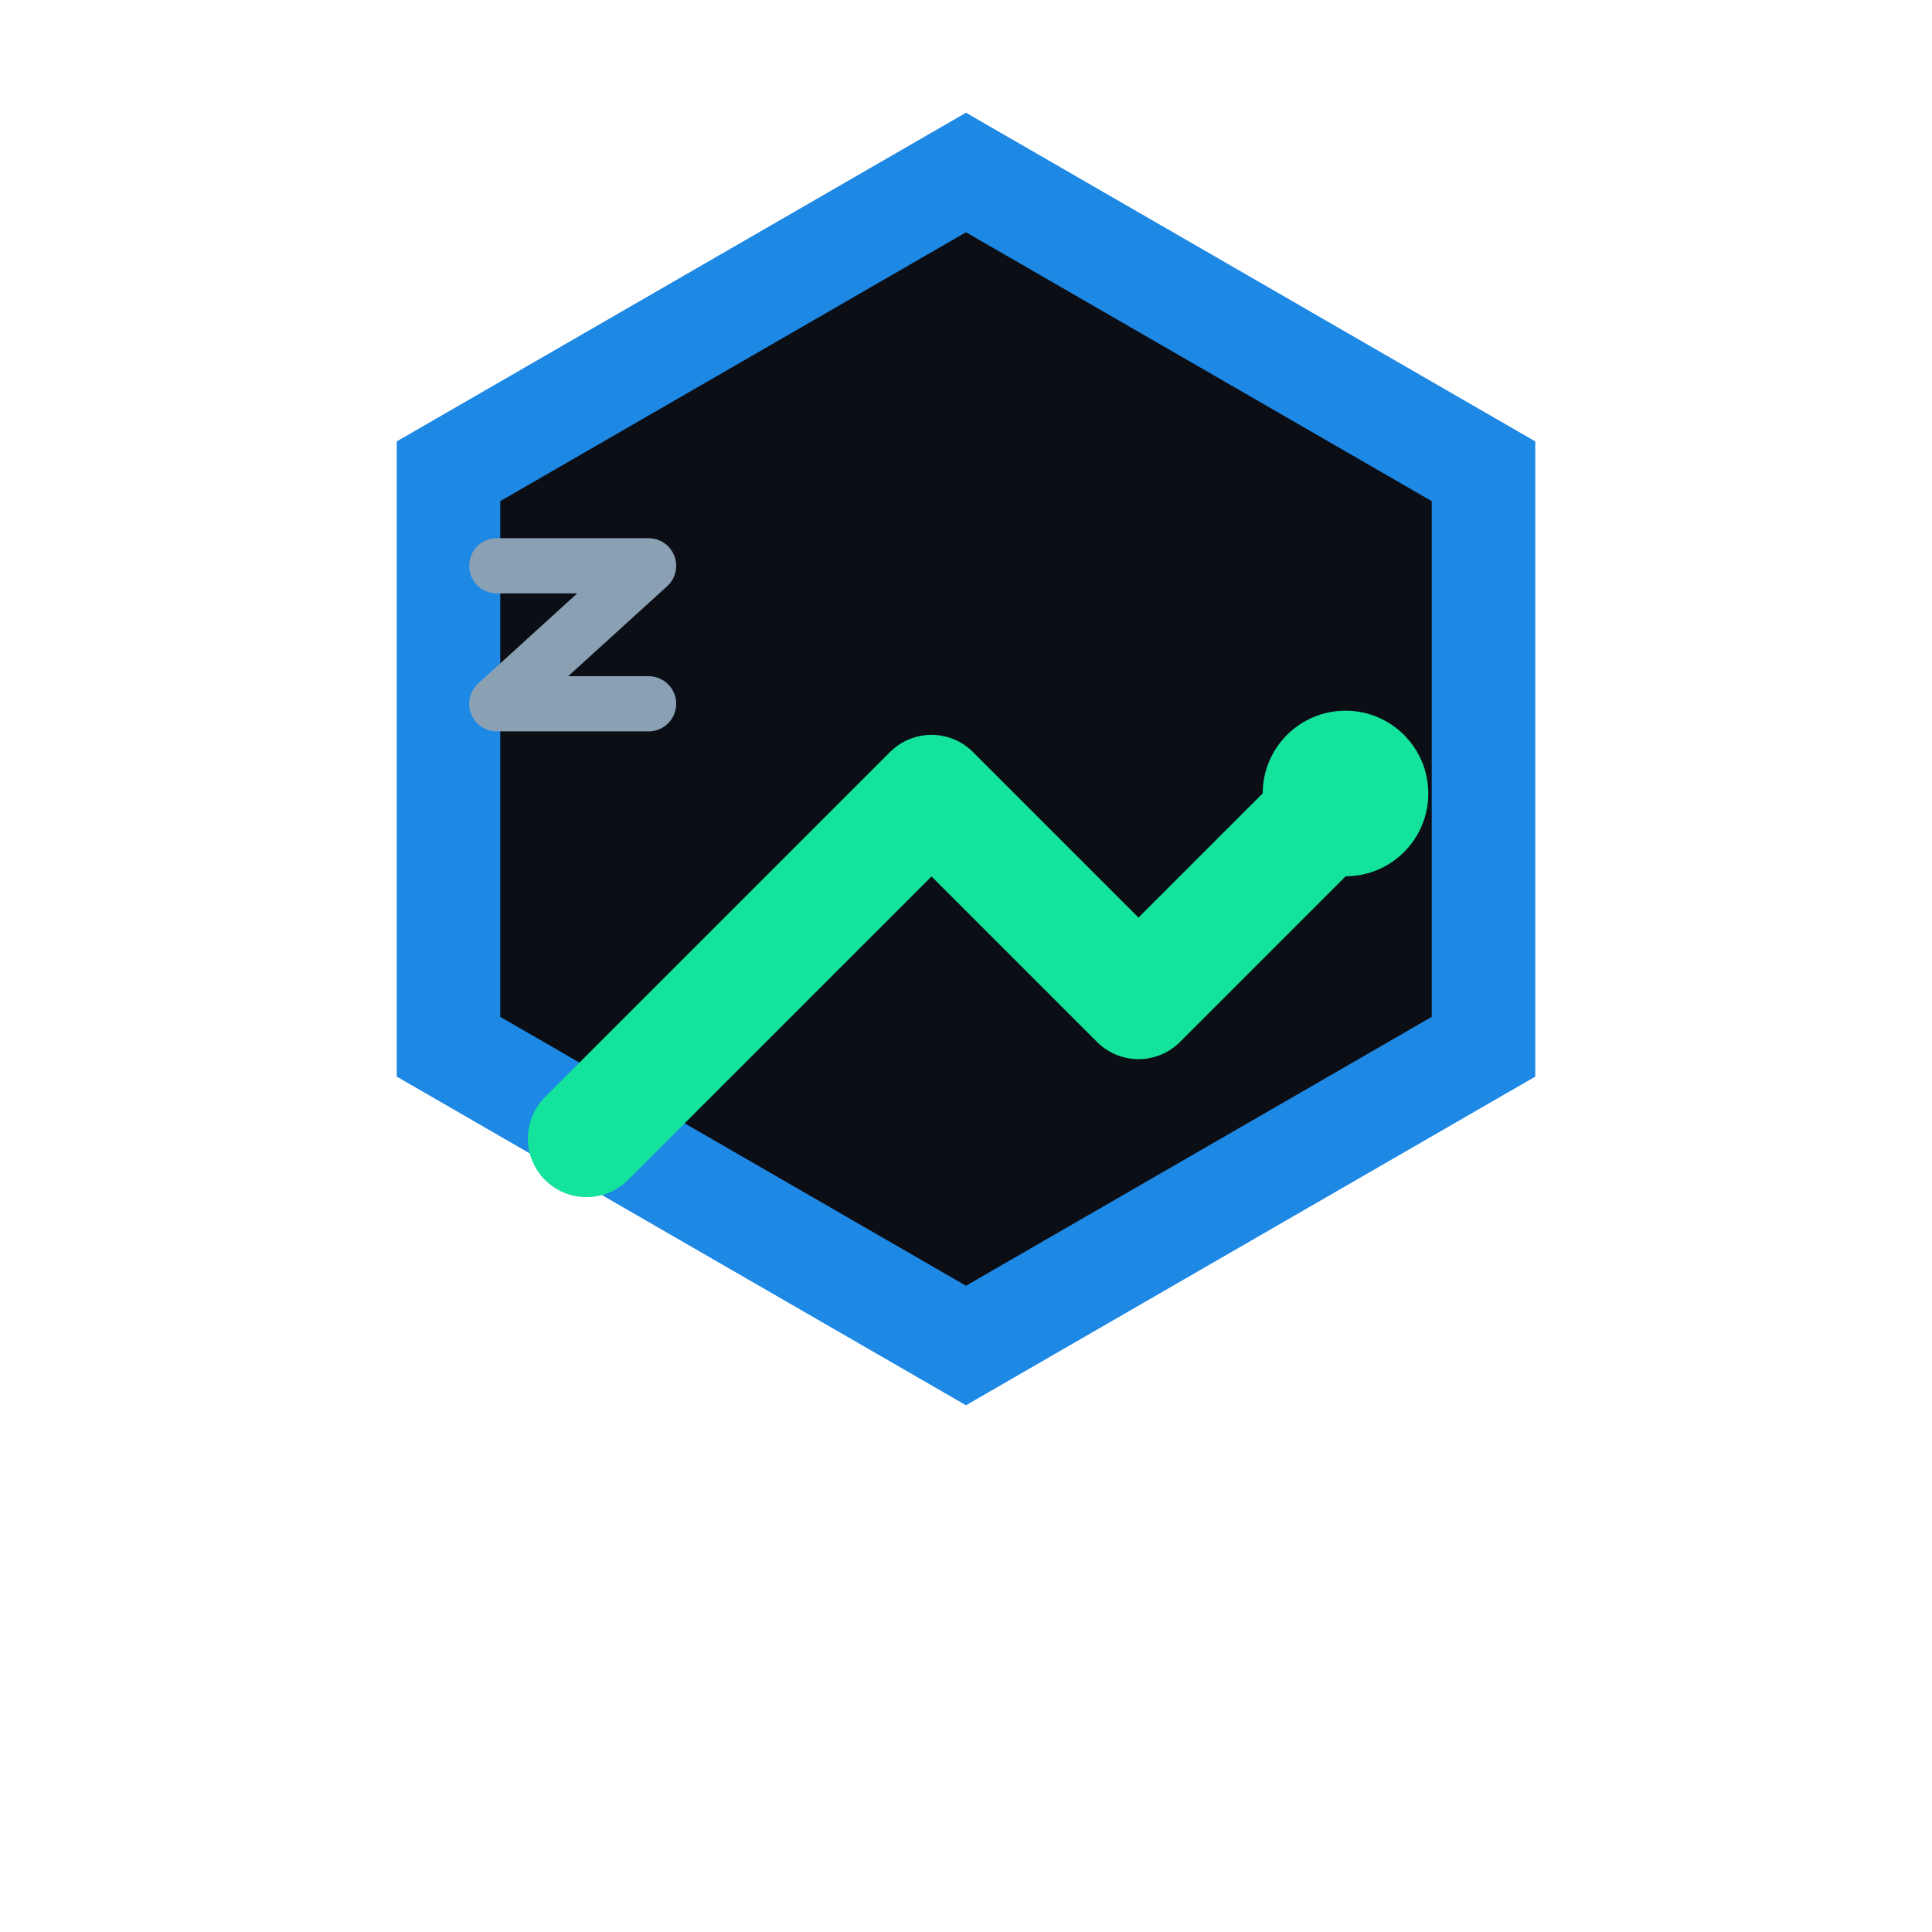
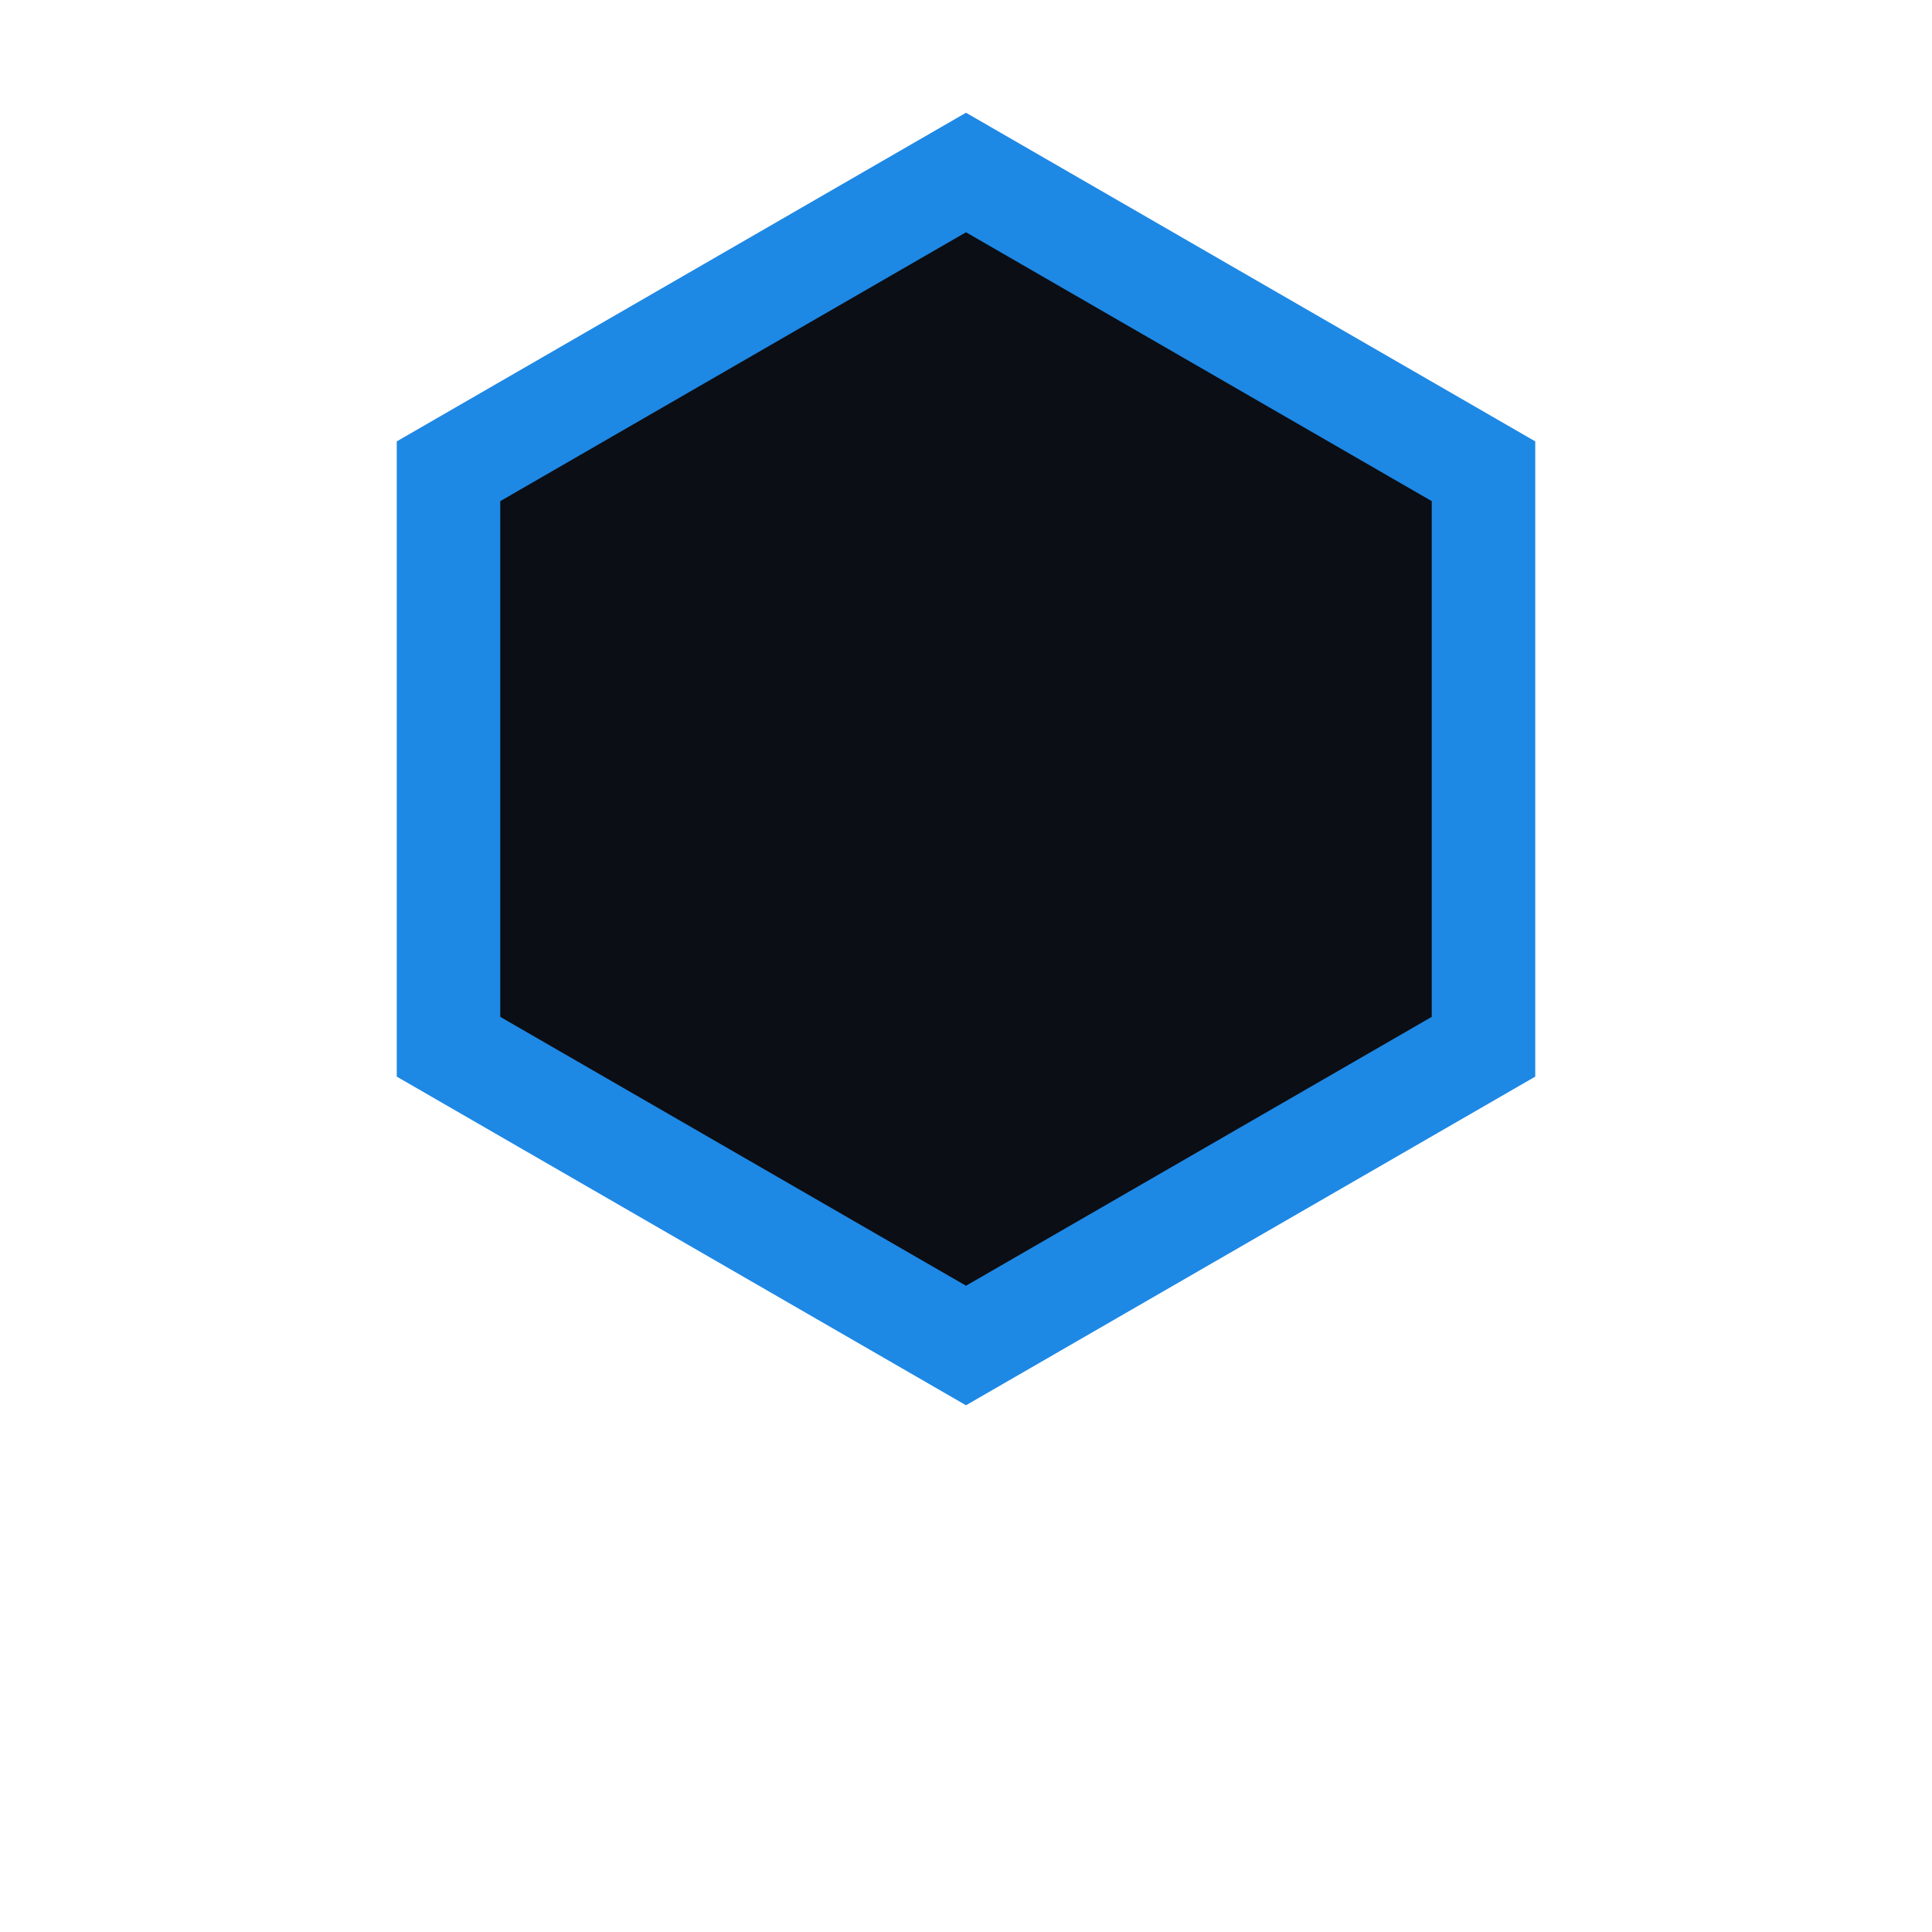
<svg xmlns="http://www.w3.org/2000/svg" width="28" height="28" viewBox="0 0 28 28" fill="none" aria-label="0x730 - ATH">
  <path d="M14 2.5l7.5 4.33v8.34L14 19.5l-7.5-4.33V6.83L14 2.5z" stroke="#1E88E5" stroke-width="1.5" fill="#0B0E14" />
-   <path d="M8.5 16.5l5-5 3 3 3-3" stroke="#14e39b" stroke-width="1.7" stroke-linecap="round" stroke-linejoin="round" />
-   <circle cx="19.5" cy="11.5" r="1.2" fill="#14e39b" />
-   <path d="M7.2 8.2h2.2M7.2 10.2h2.2M9.4 8.2l-2.2 2" stroke="#8AA0B3" stroke-width="0.8" stroke-linecap="round" />
</svg>